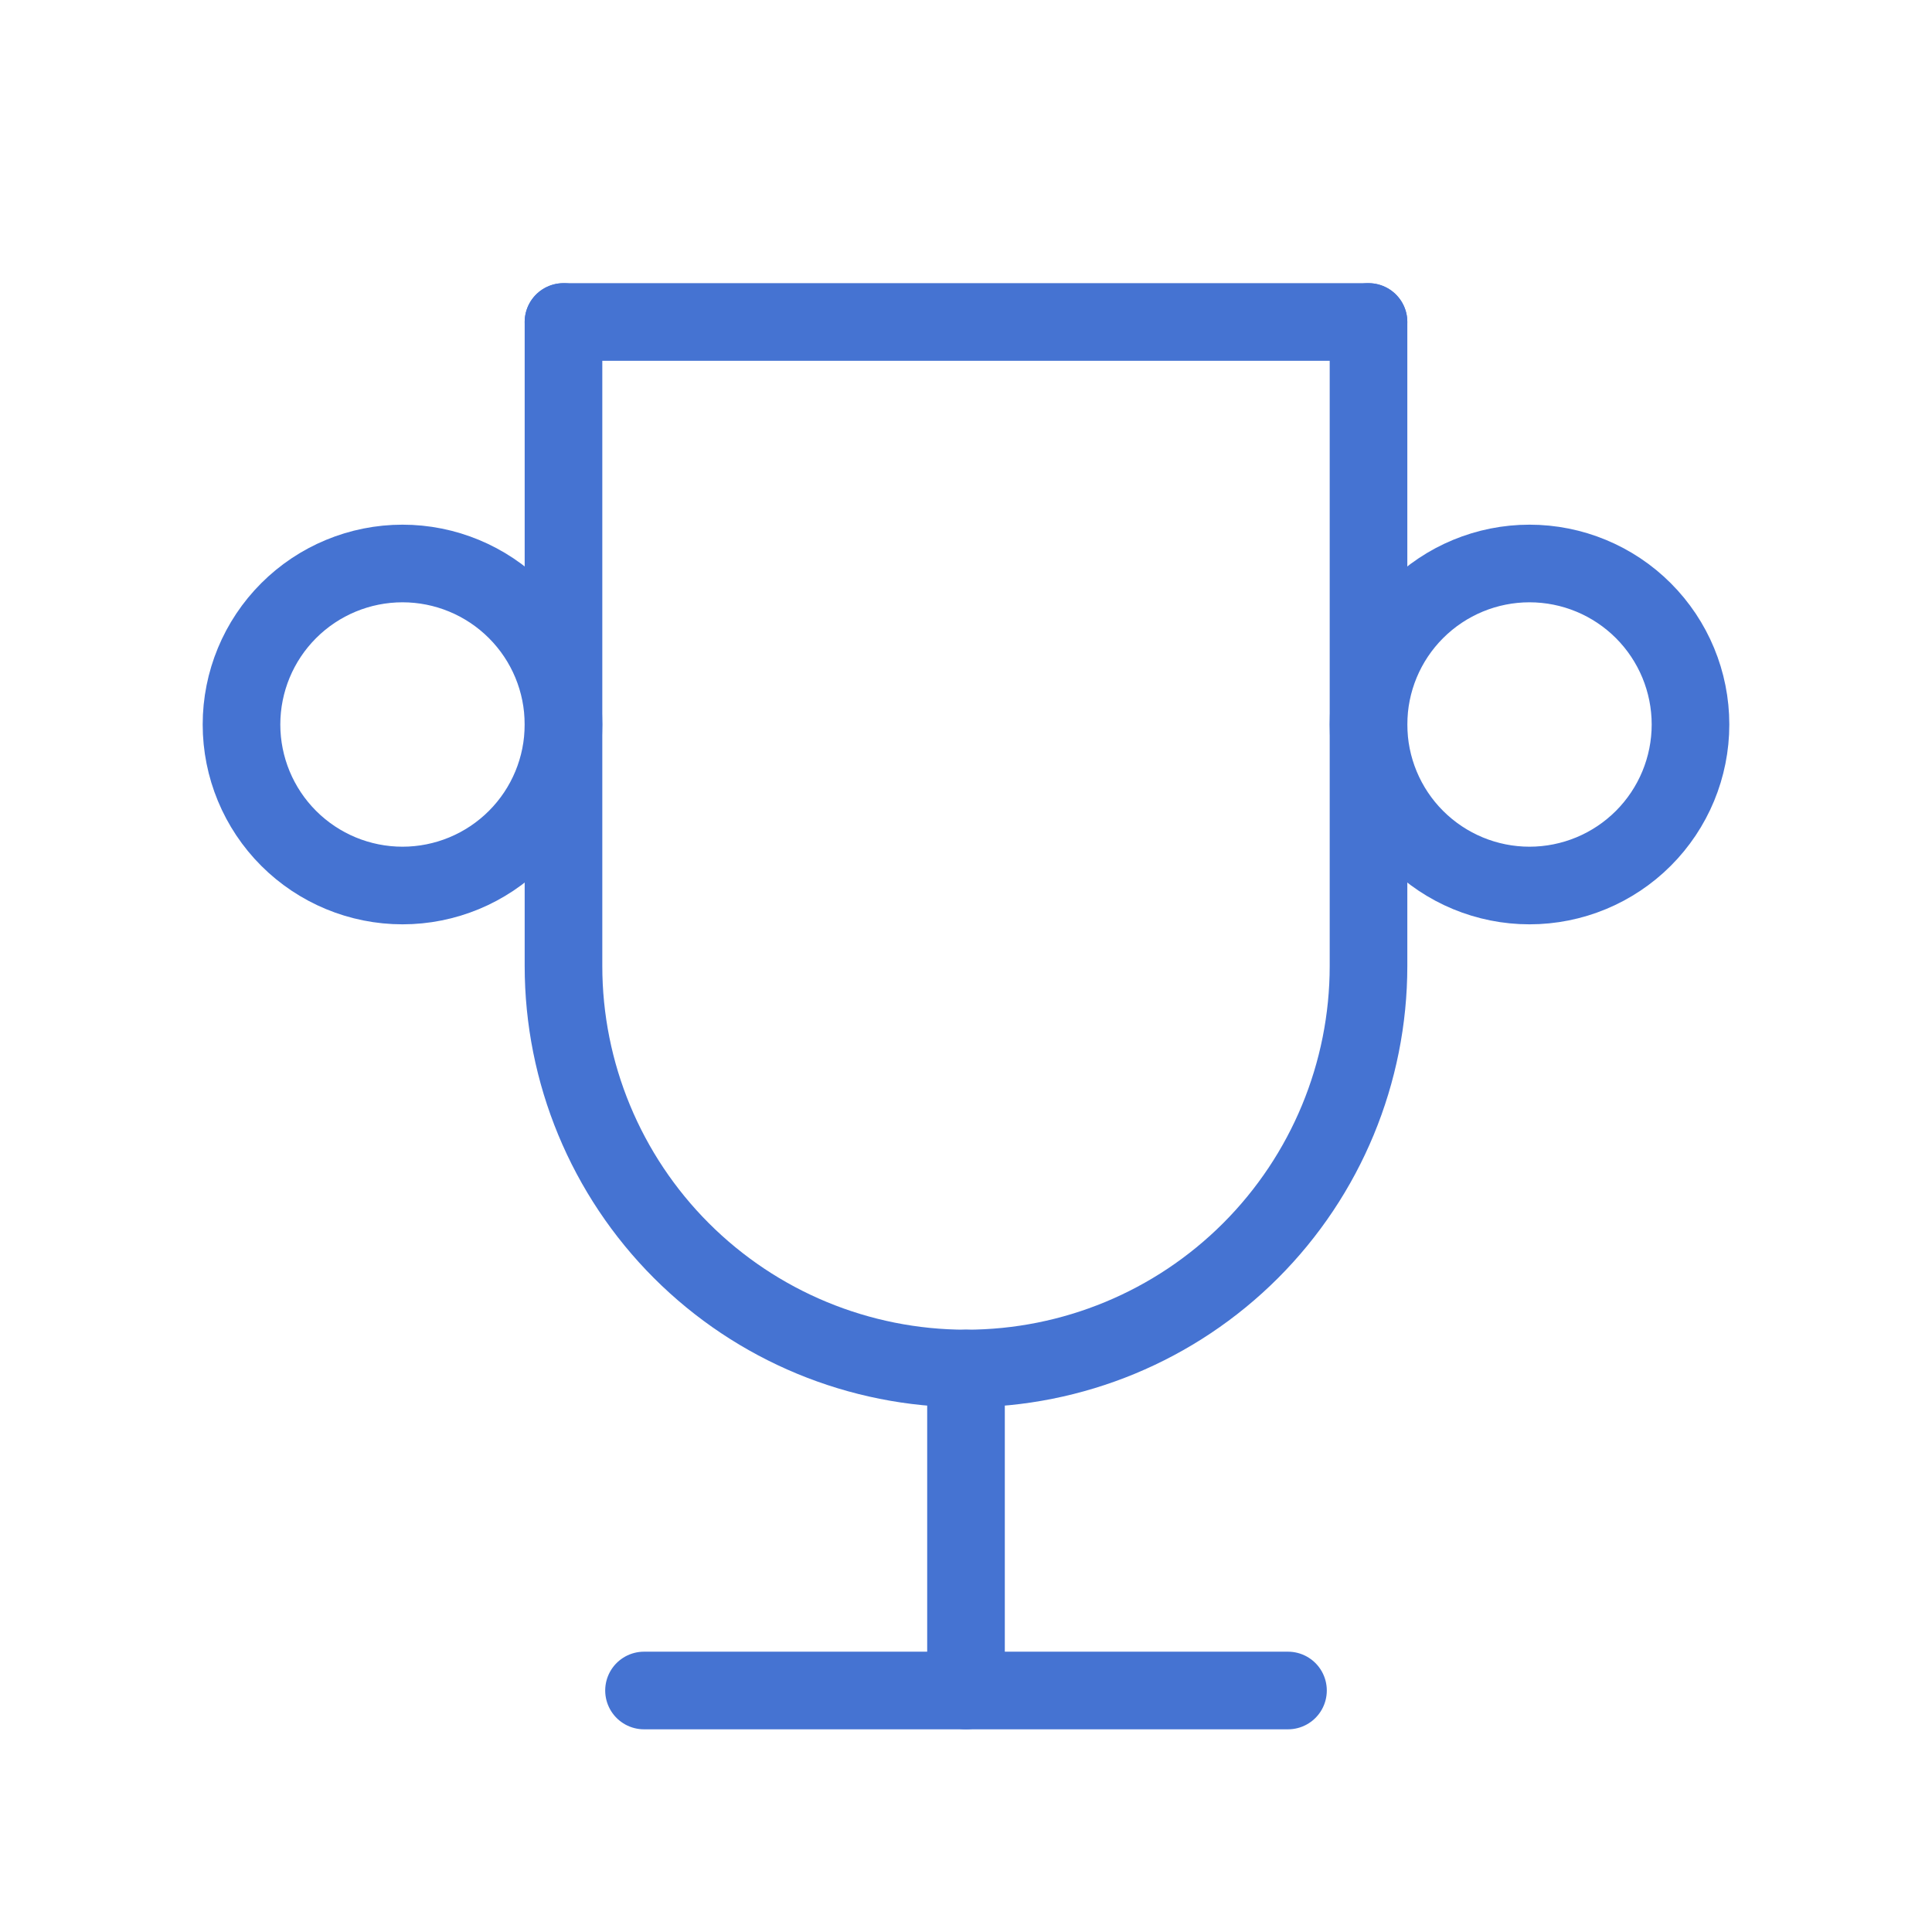
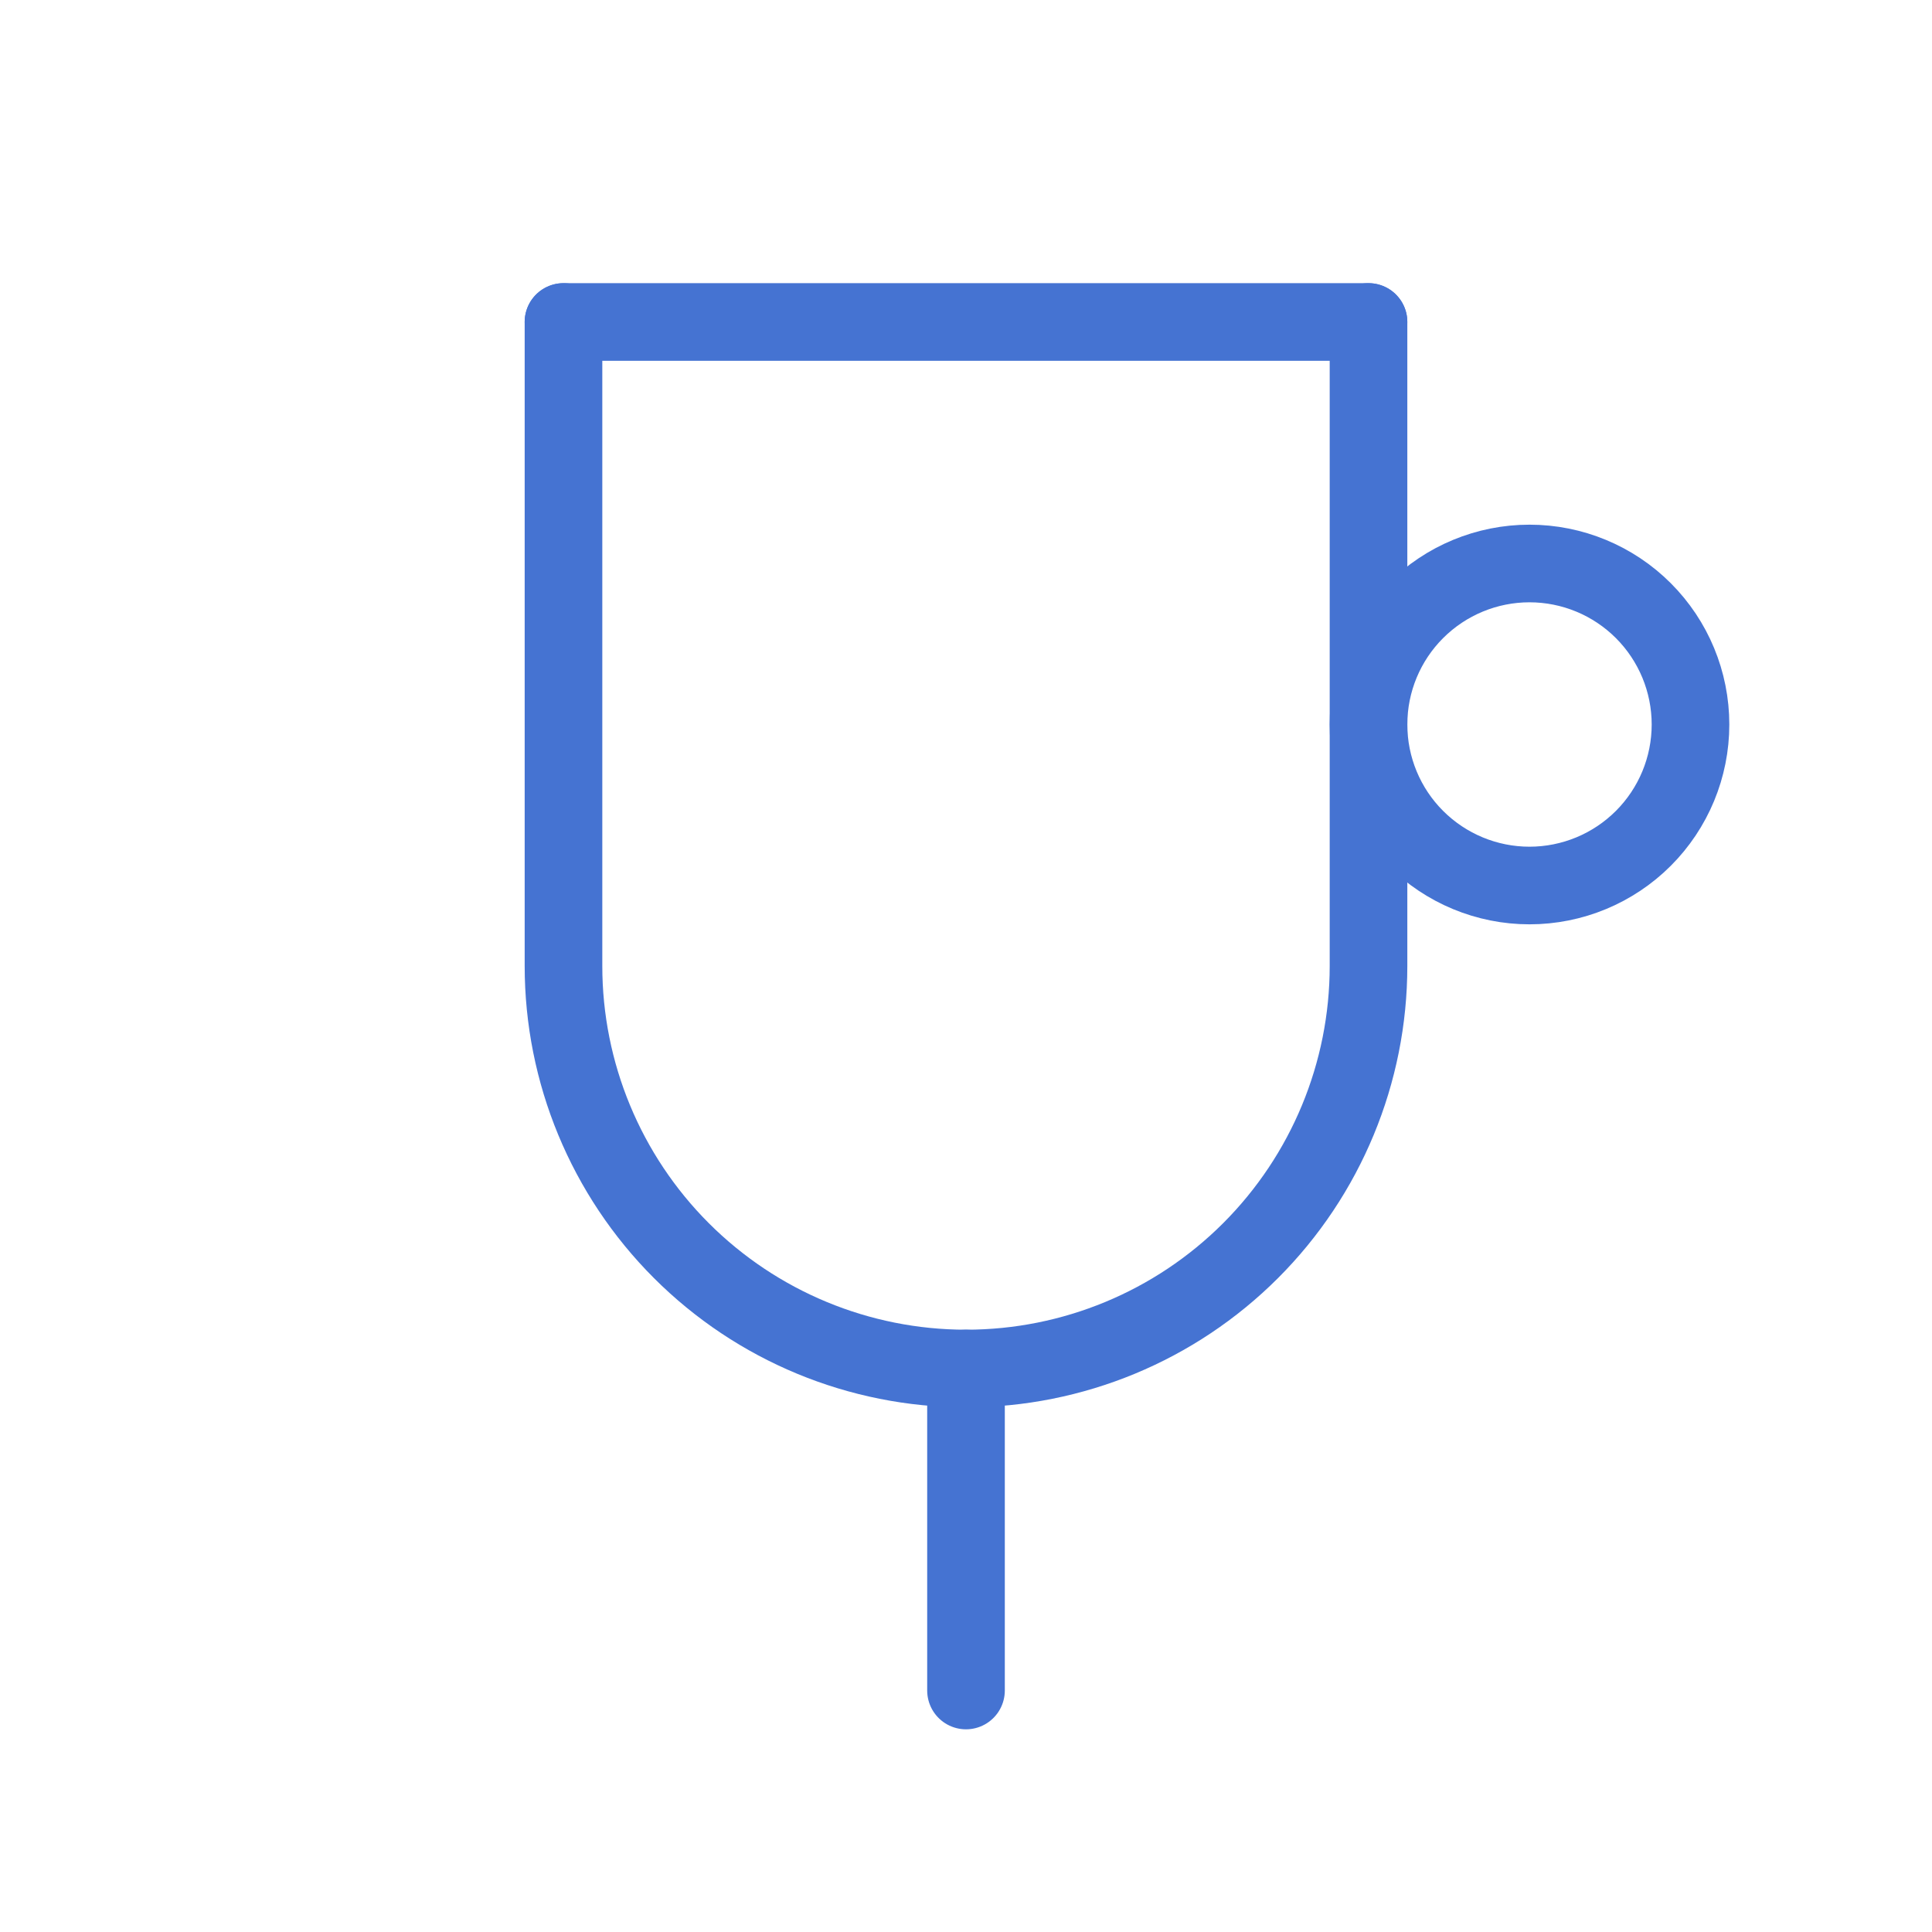
<svg xmlns="http://www.w3.org/2000/svg" width="56" height="56" viewBox="0 0 56 56" fill="none">
  <g clip-path="url(#clip0_267_1690)">
-     <path d="M18.667 49H37.333" stroke="#4573D2" stroke-width="2.25" stroke-linecap="round" stroke-linejoin="round" />
    <path d="M28 39.667V49" stroke="#4573D2" stroke-width="2.25" stroke-linecap="round" stroke-linejoin="round" />
    <path d="M16.333 9.333H39.667" stroke="#4573D2" stroke-width="2.25" stroke-linecap="round" stroke-linejoin="round" />
    <path d="M39.667 9.333V28C39.667 31.094 38.437 34.062 36.249 36.25C34.062 38.438 31.094 39.667 28 39.667C24.906 39.667 21.938 38.438 19.75 36.25C17.562 34.062 16.333 31.094 16.333 28V9.333" stroke="#4573D2" stroke-width="2.25" stroke-linecap="round" stroke-linejoin="round" />
-     <path d="M7 21C7 22.238 7.492 23.425 8.367 24.3C9.242 25.175 10.429 25.667 11.667 25.667C12.904 25.667 14.091 25.175 14.966 24.3C15.842 23.425 16.333 22.238 16.333 21C16.333 19.762 15.842 18.575 14.966 17.7C14.091 16.825 12.904 16.333 11.667 16.333C10.429 16.333 9.242 16.825 8.367 17.7C7.492 18.575 7 19.762 7 21Z" stroke="#4573D2" stroke-width="2.25" stroke-linecap="round" stroke-linejoin="round" />
    <path d="M39.667 21C39.667 22.238 40.158 23.425 41.034 24.3C41.909 25.175 43.096 25.667 44.333 25.667C45.571 25.667 46.758 25.175 47.633 24.3C48.508 23.425 49 22.238 49 21C49 19.762 48.508 18.575 47.633 17.7C46.758 16.825 45.571 16.333 44.333 16.333C43.096 16.333 41.909 16.825 41.034 17.7C40.158 18.575 39.667 19.762 39.667 21Z" stroke="#4573D2" stroke-width="2.25" stroke-linecap="round" stroke-linejoin="round" />
  </g>
  <defs>
    <clipPath id="clip0_267_1690">
      <rect width="56" height="56" fill="white" />
    </clipPath>
  </defs>
</svg>